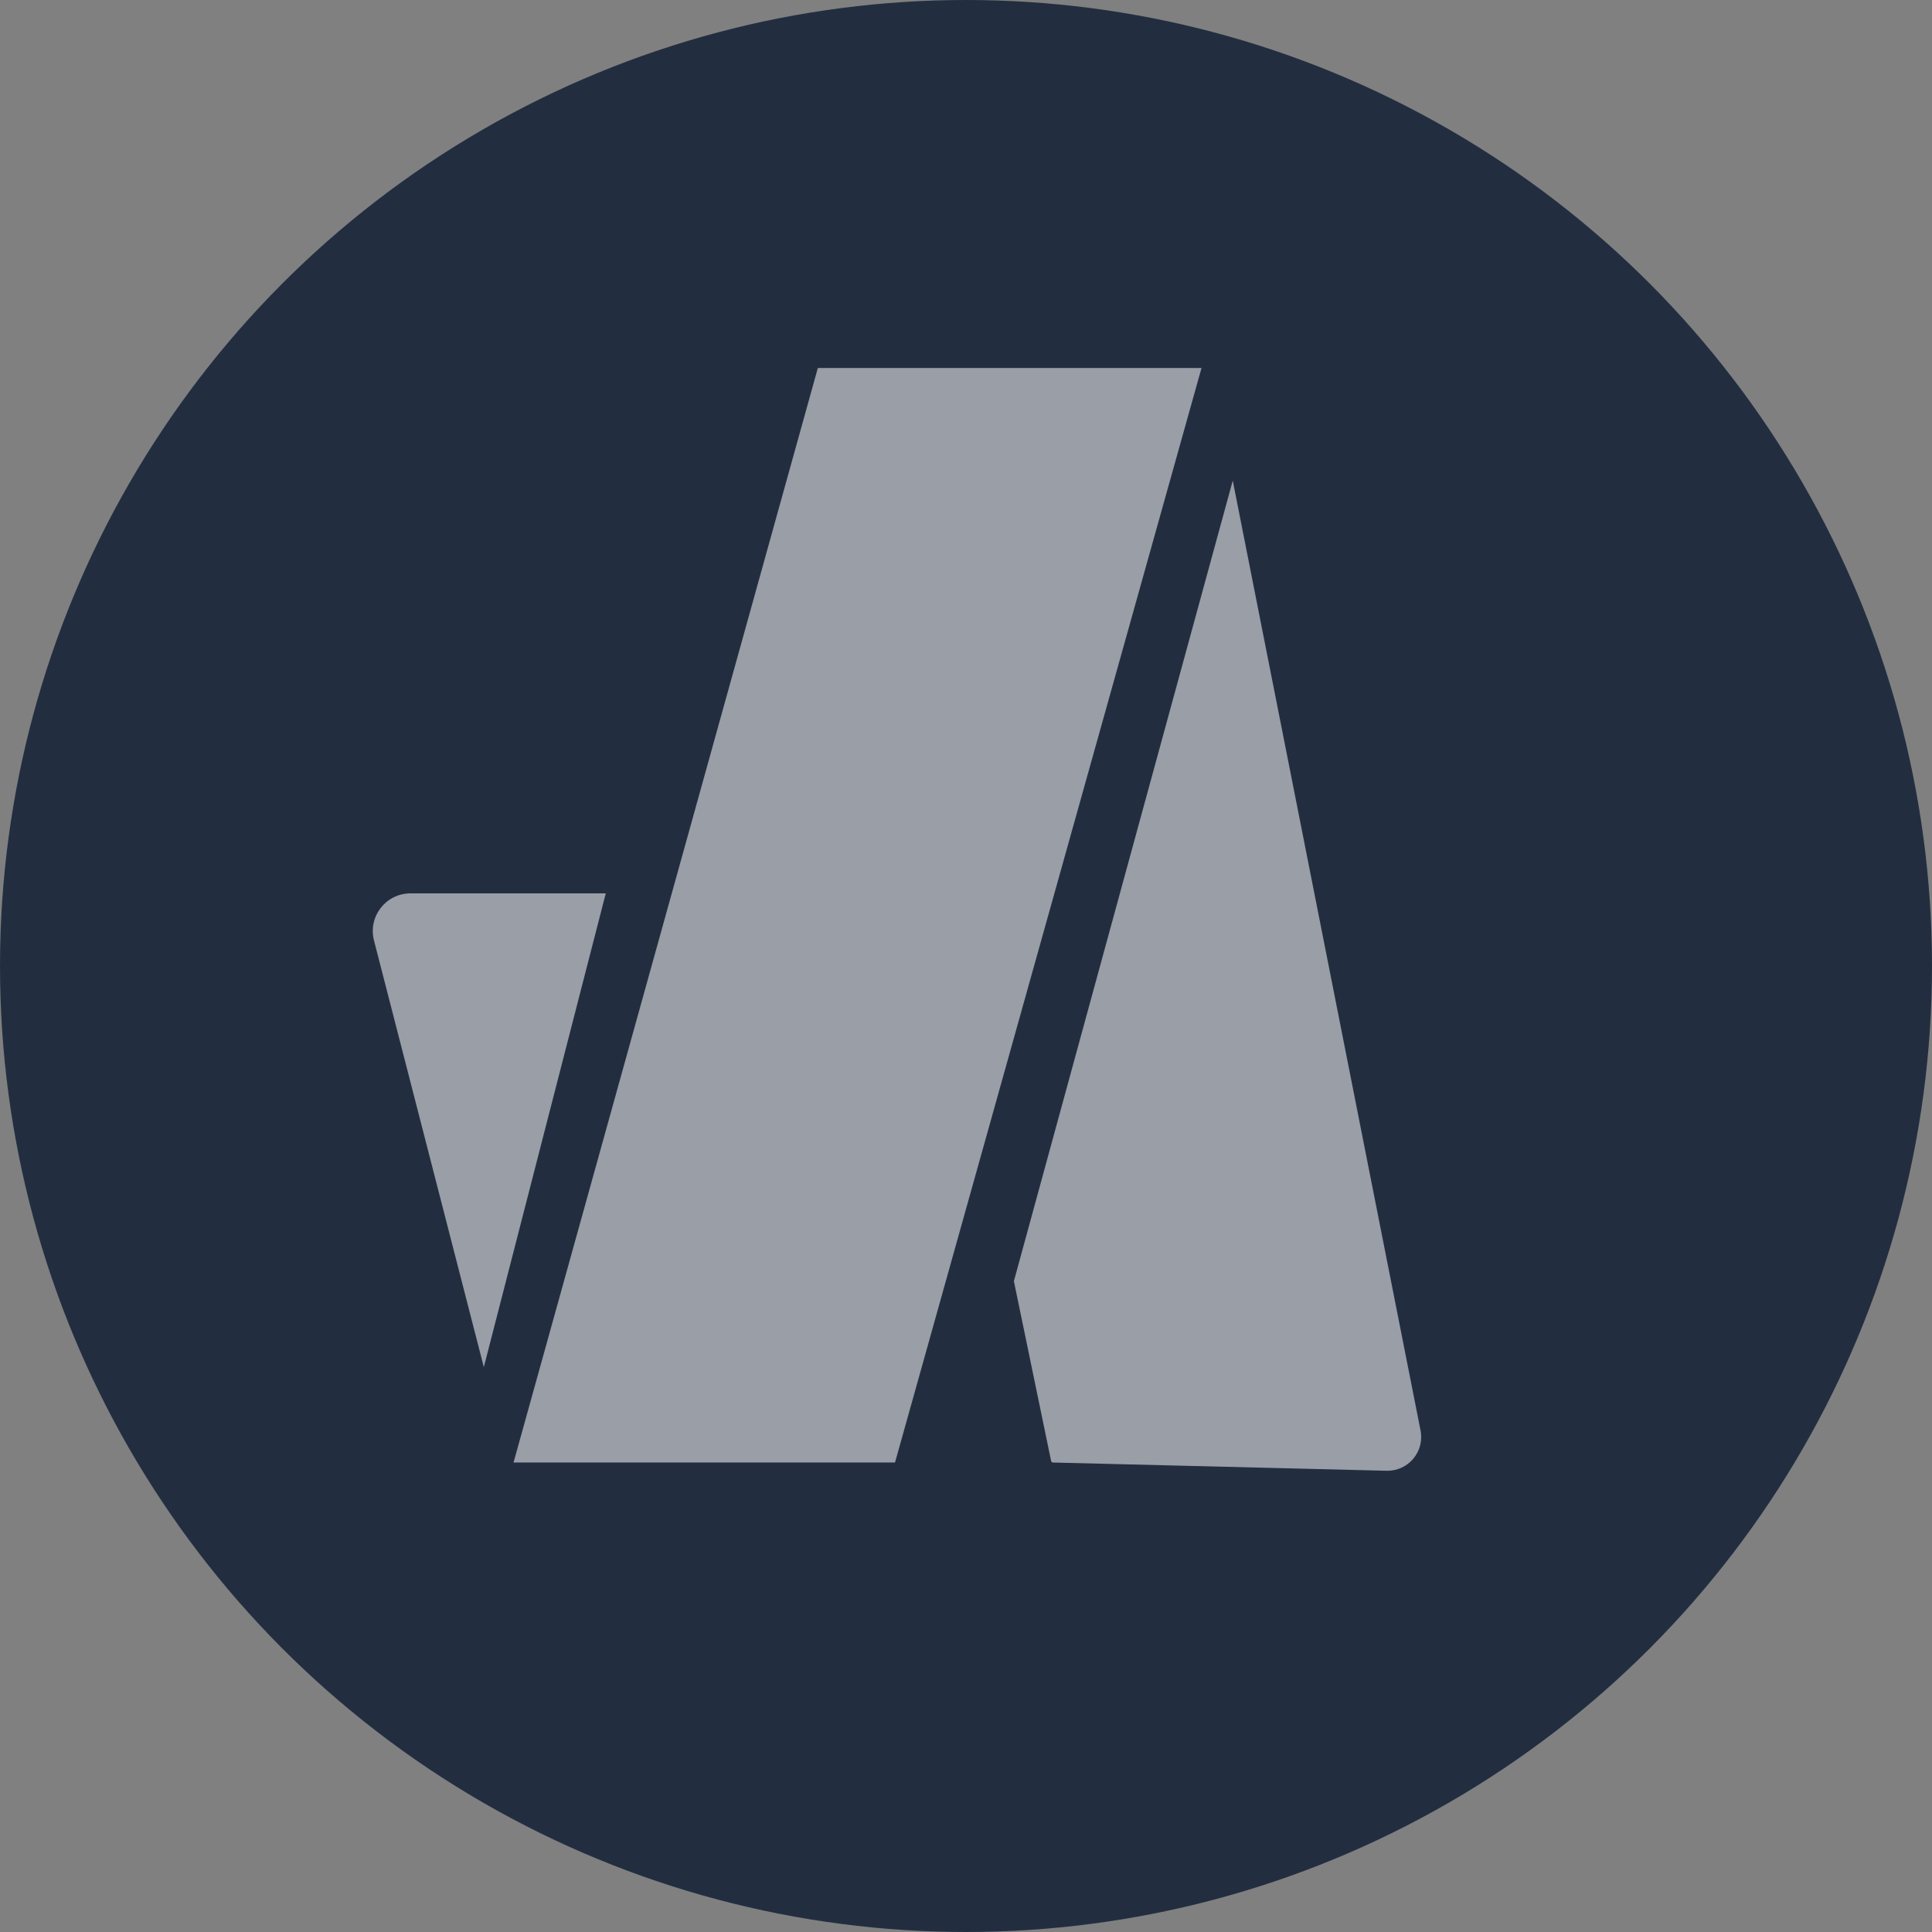
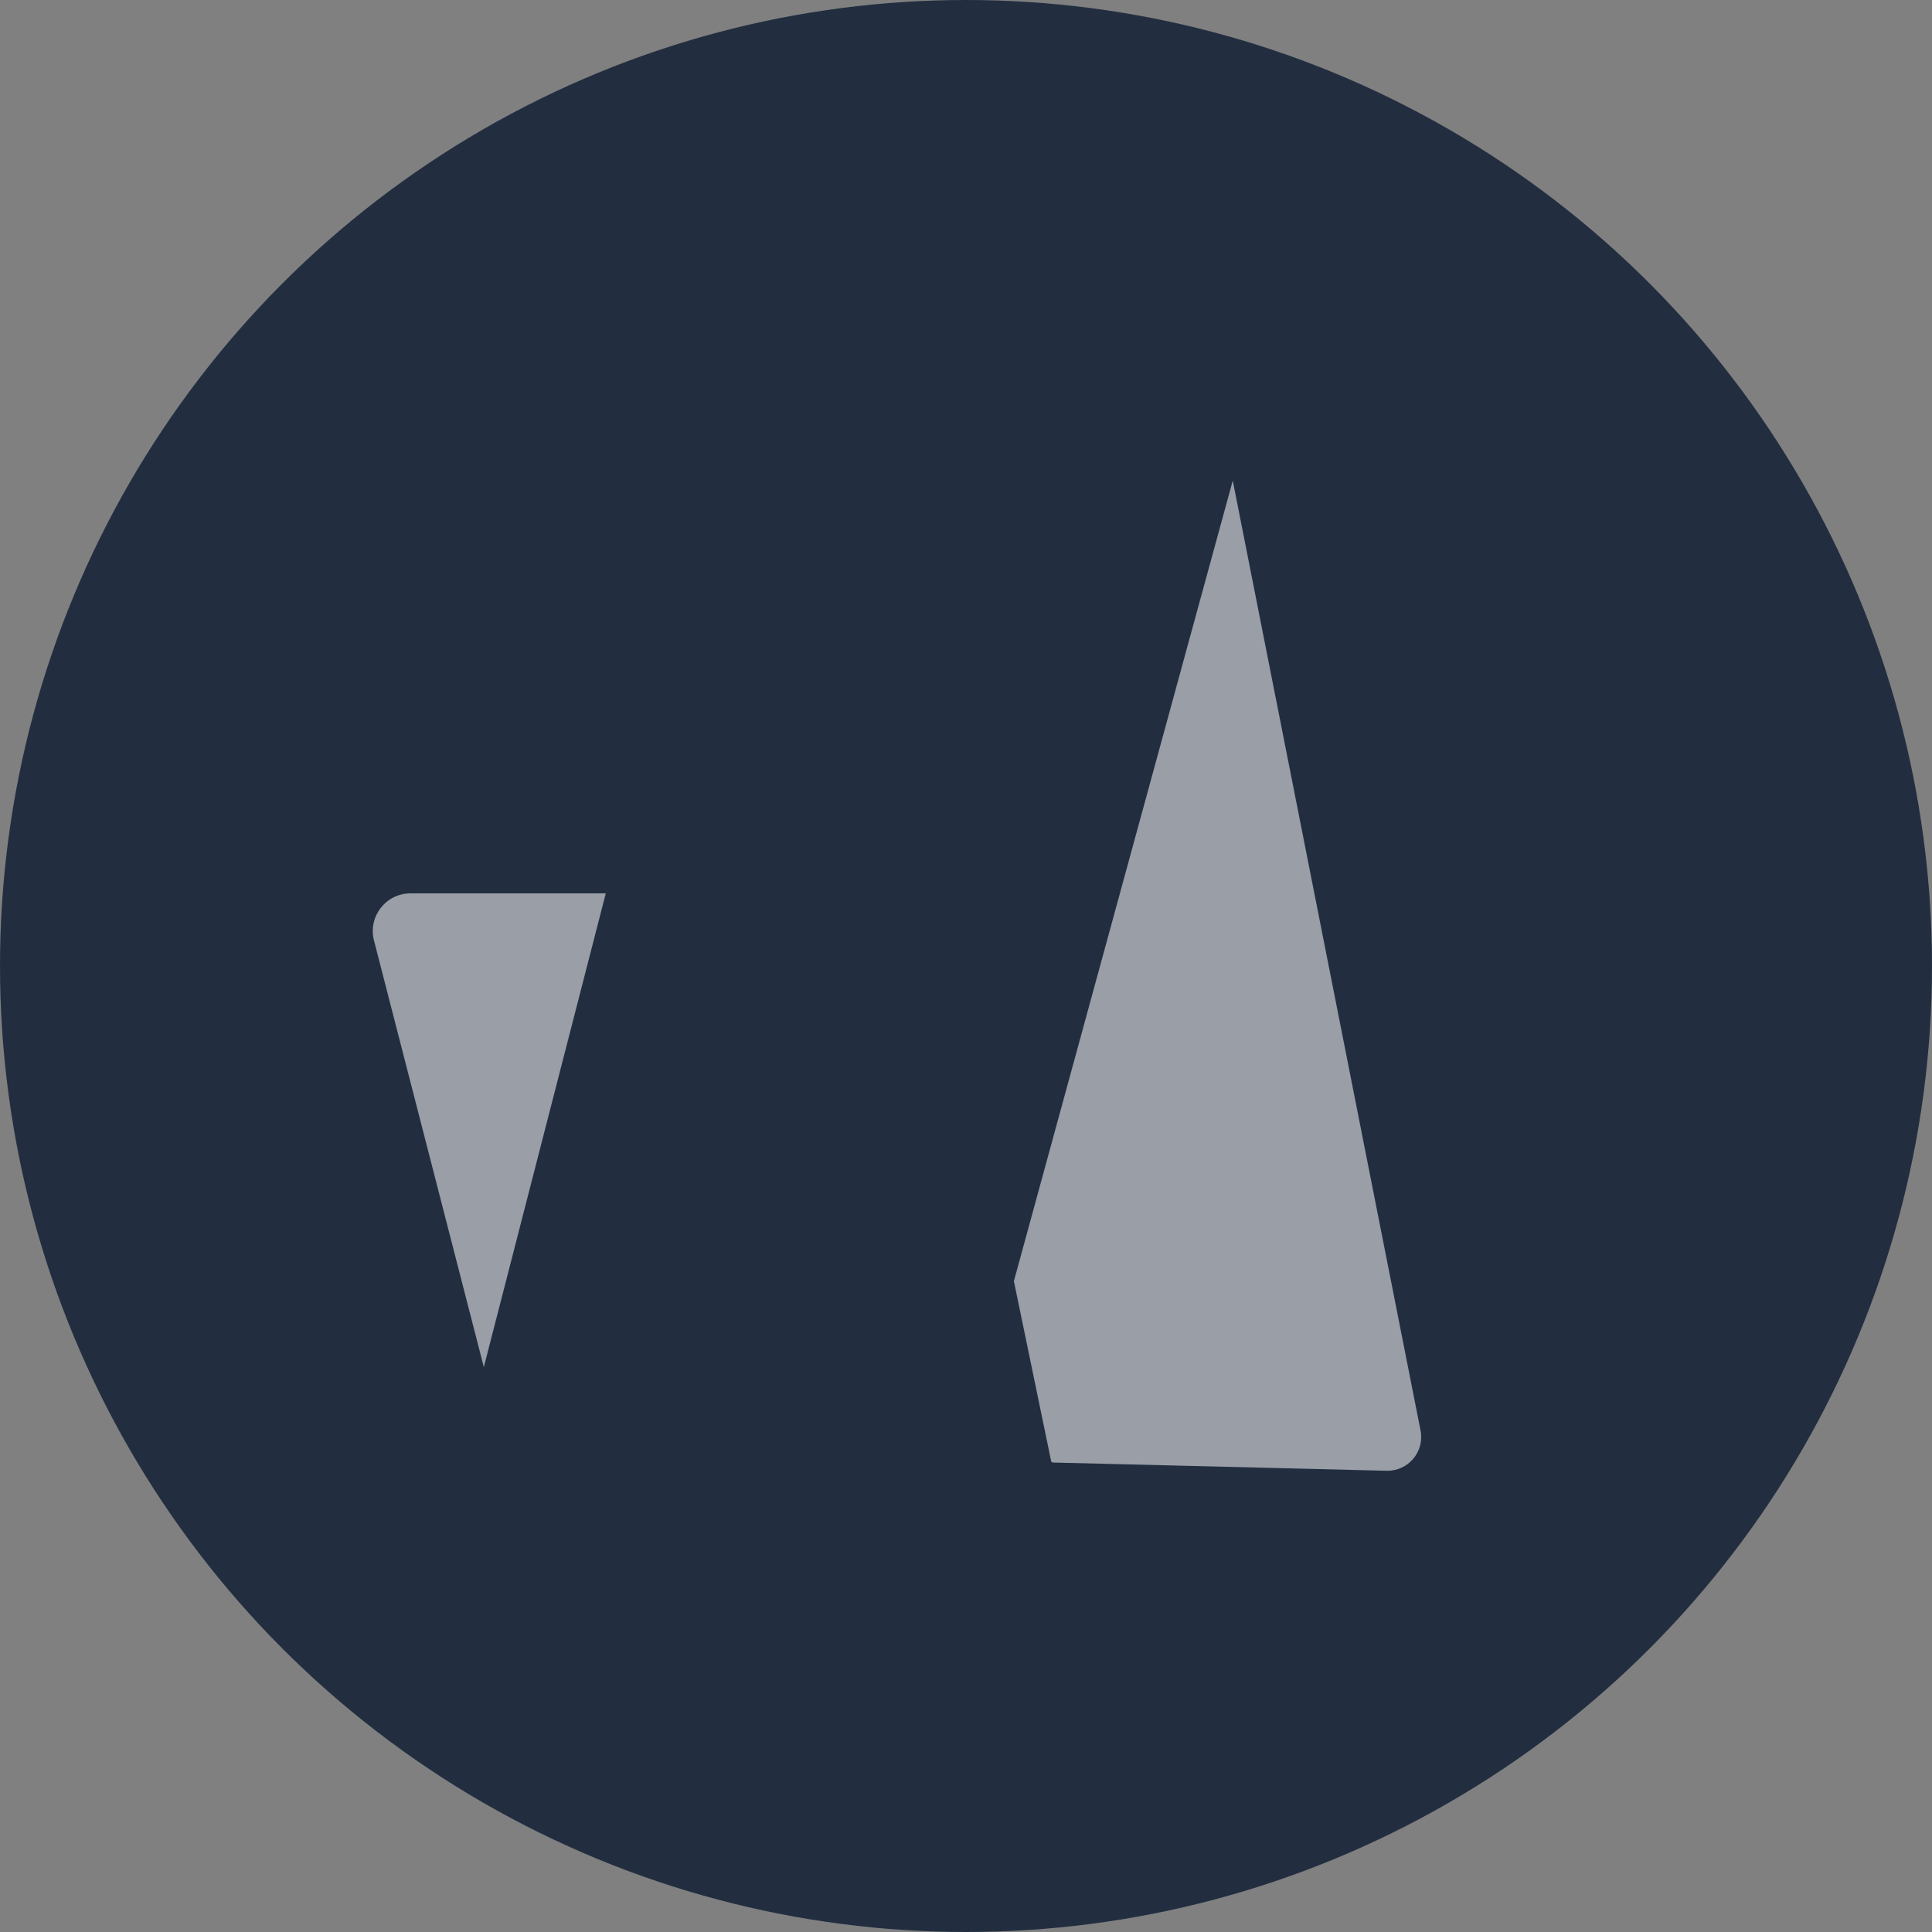
<svg xmlns="http://www.w3.org/2000/svg" xmlns:xlink="http://www.w3.org/1999/xlink" width="42px" height="42px" viewBox="0 0 42 42" version="1.1">
  <rect x="0" y="0" width="42" height="42" fill="#808080" stroke="none" />
  <title>Group 3</title>
  <desc>Created with Sketch.</desc>
  <defs>
    <circle id="path-1" cx="21" cy="21" r="21" />
  </defs>
  <g id="Page-1" stroke="none" stroke-width="1" fill="none" fill-rule="evenodd">
    <g id="Group-3">
      <g id="Group">
        <mask id="mask-2" fill="white">
          <use xlink:href="#path-1" />
        </mask>
        <use id="Oval" fill="#222E40" fill-rule="nonzero" xlink:href="#path-1" />
      </g>
      <g id="Group-2" opacity="0.538" transform="translate(8, 8)" fill="#FFFFFF" fill-rule="nonzero">
-         <polygon id="Fill-2" points="9.779 0 18.12 0 11.457 23.793 3.164 23.793" />
        <g id="Group-7" transform="translate(0, 1.987)">
          <path d="M18.799,0.461 C17.213,6.262 15.627,12.063 14.041,17.864 L14.85,21.772 C14.853,21.792 14.869,21.807 14.889,21.807 C14.926,21.808 20.014,21.934 22.142,21.986 C22.614,21.998 22.973,21.571 22.881,21.108 C22.387,18.608 20.896,11.068 18.799,0.461" id="Fill-3" />
          <path d="M5.169,9.434 L2.518,19.733 L0.13,10.457 C-0.003,9.939 0.388,9.434 0.924,9.434 L5.169,9.434 Z" id="Fill-5" />
        </g>
      </g>
    </g>
  </g>
</svg>